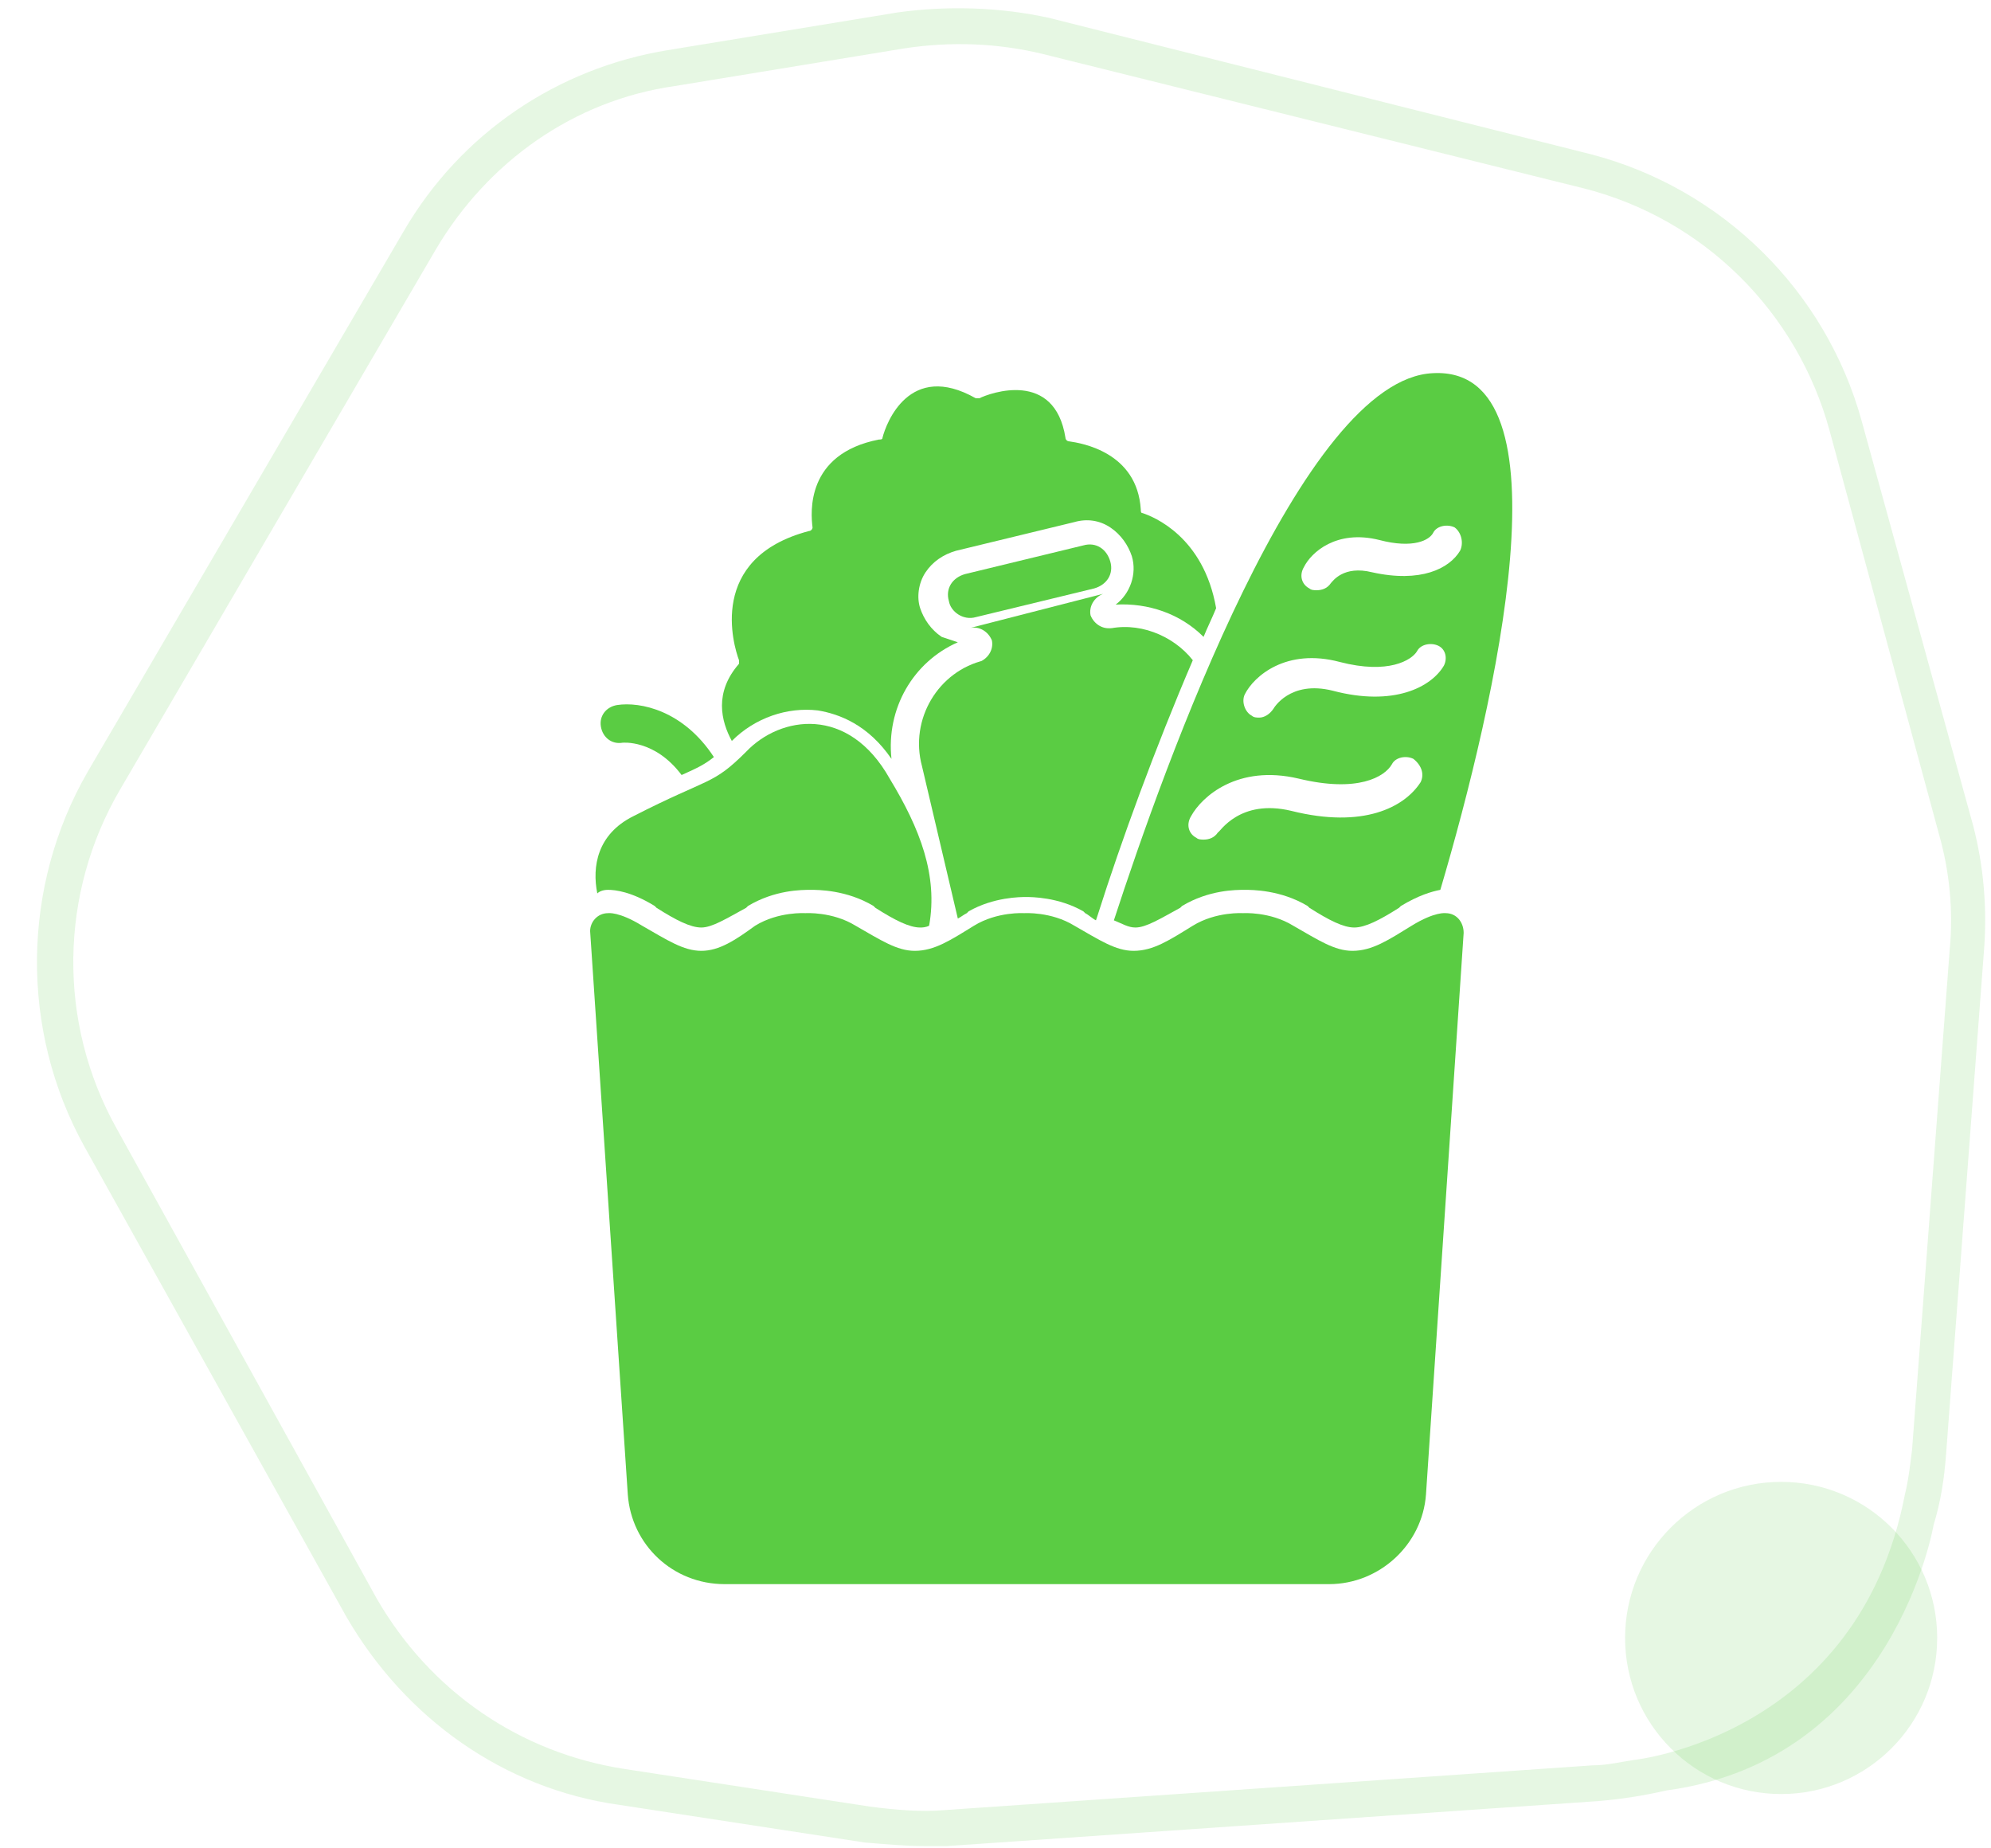
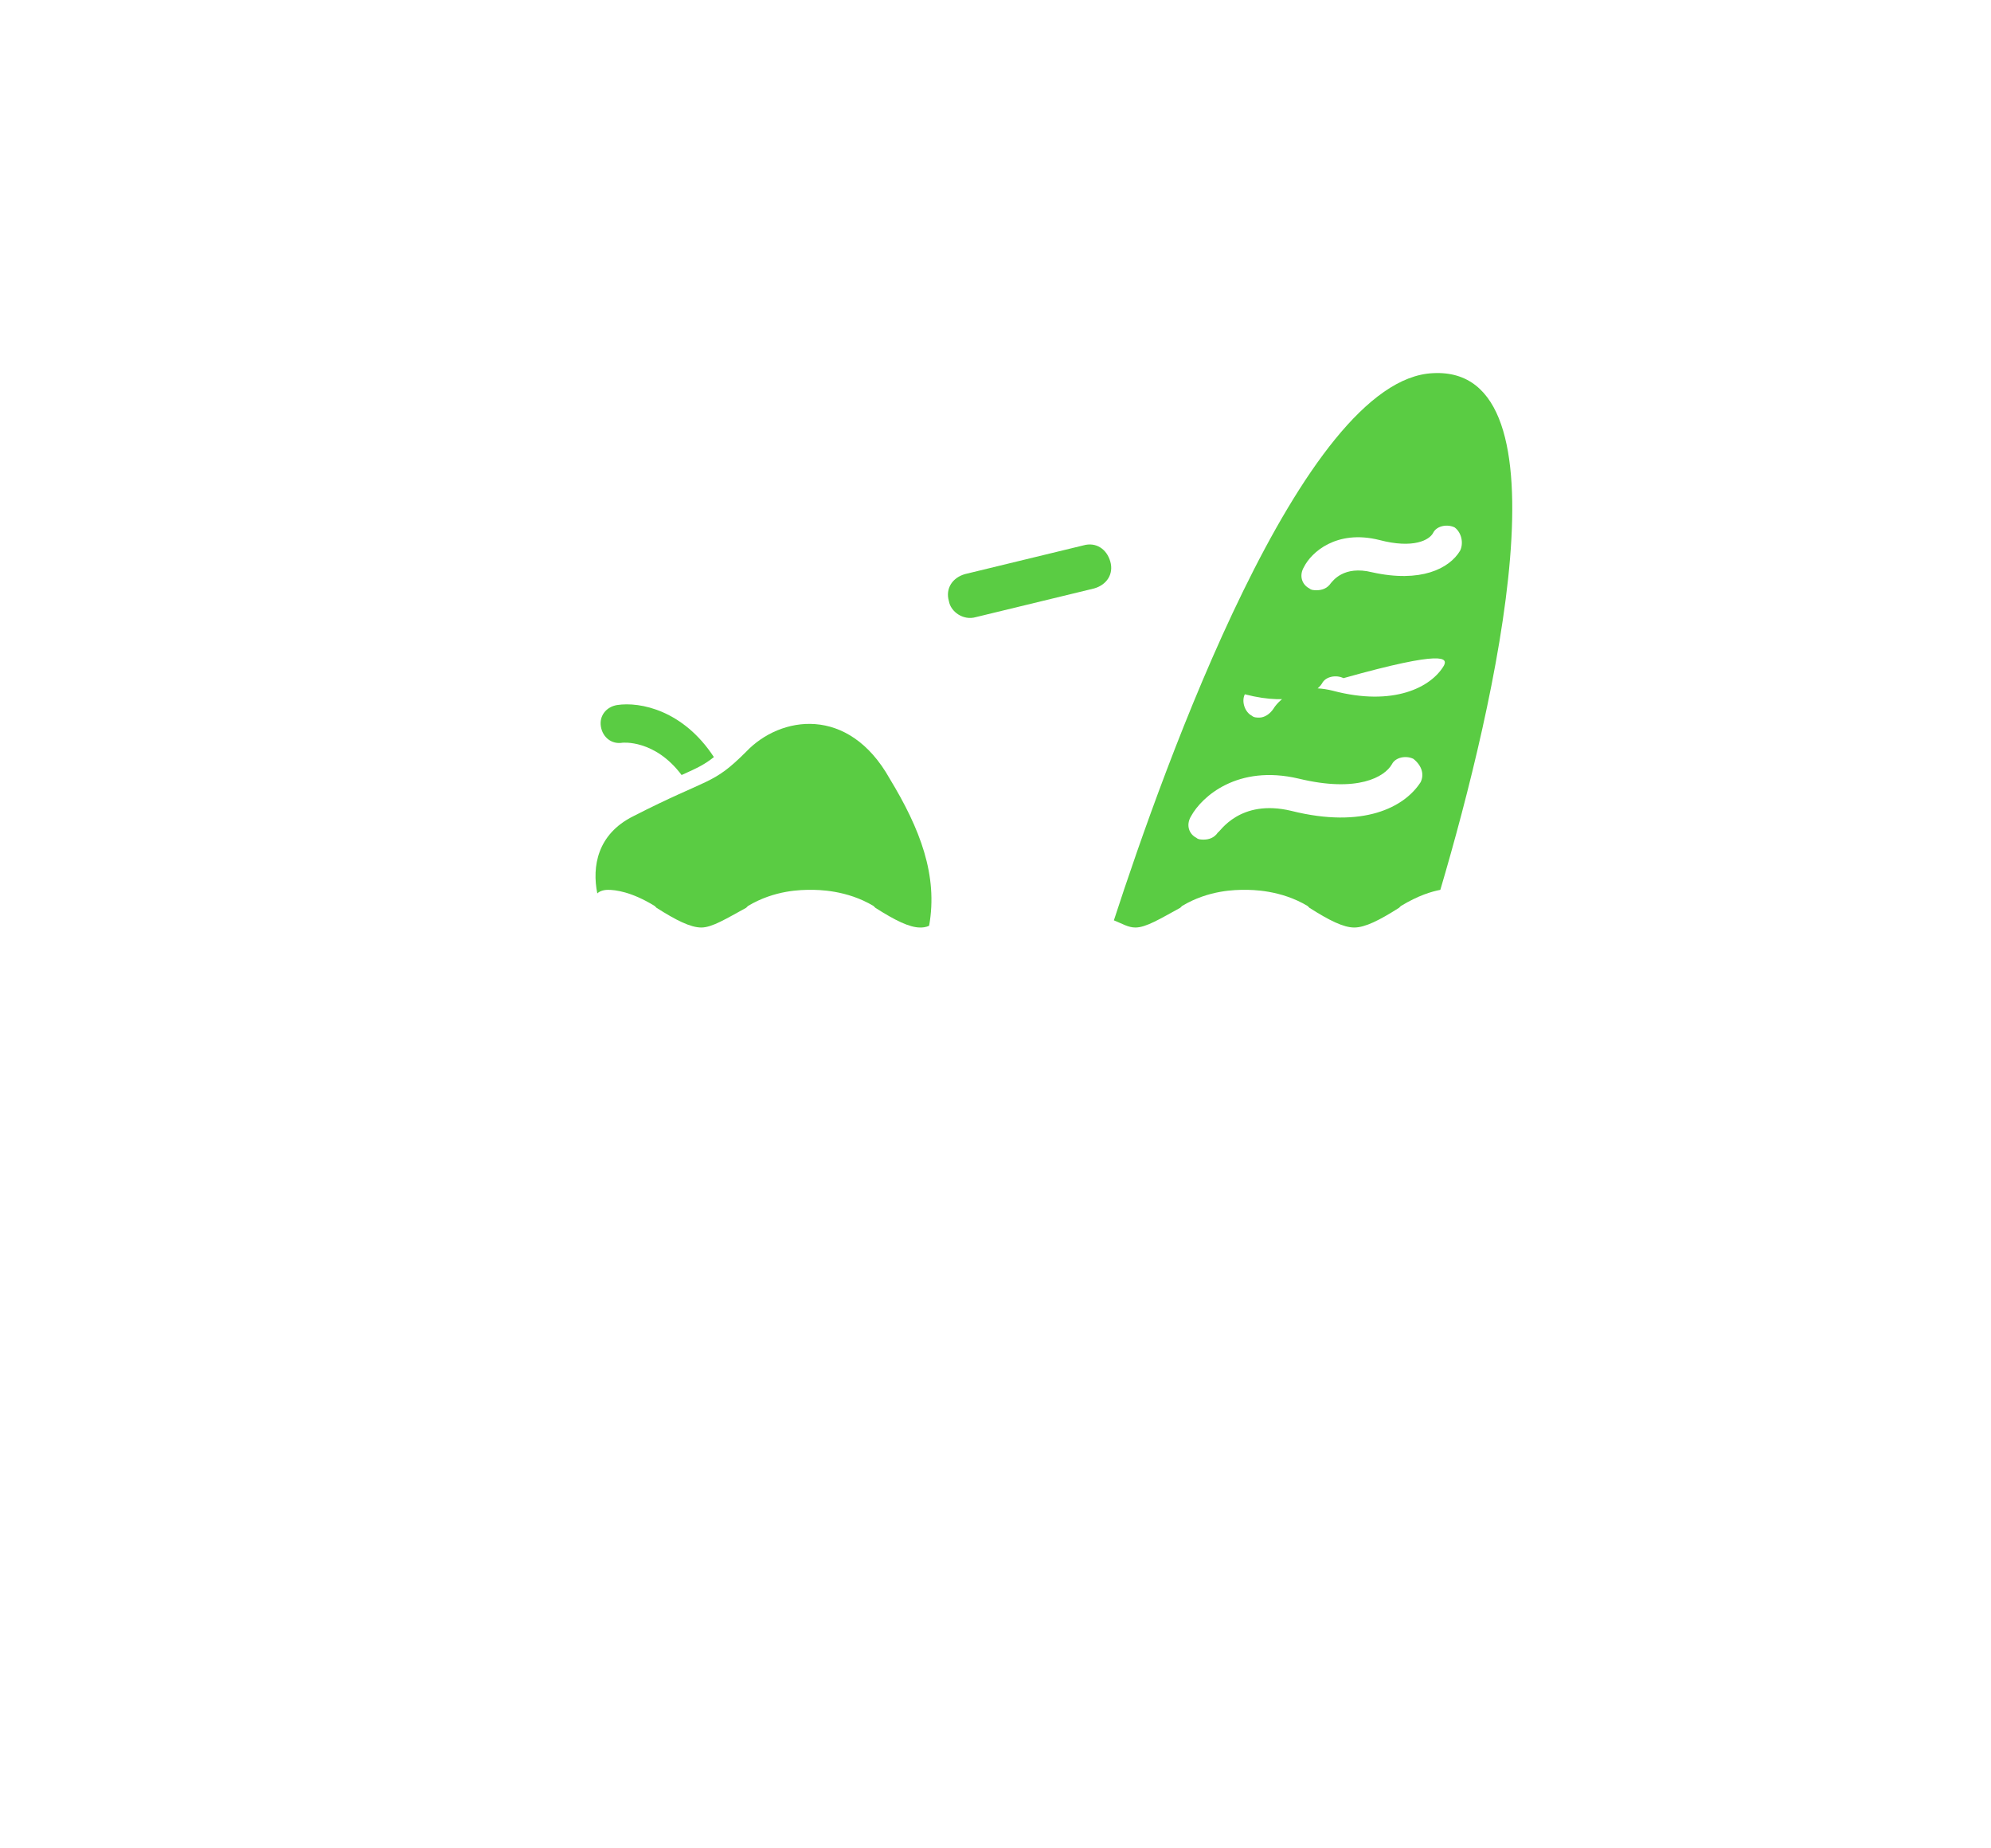
<svg xmlns="http://www.w3.org/2000/svg" version="1.1" id="Calque_1" x="0px" y="0px" viewBox="0 0 111 103" style="enable-background:new 0 0 111 103;" xml:space="preserve">
  <style type="text/css">
	.st0{fill:#5ACC43;}
	.st1{opacity:0.15;fill:#5ACC43;enable-background:new    ;}
</style>
-   <path class="st0" d="M80.6,50.9c0,0-0.6-0.1-1.9,0.7S76.5,53,75.4,53c-1,0-1.9-0.6-3.3-1.4c-1.3-0.8-2.8-0.7-2.8-0.7  s-1.5-0.1-2.8,0.7S64.3,53,63.2,53c-1,0-1.9-0.6-3.3-1.4c-1.3-0.8-2.8-0.7-2.8-0.7s-1.5-0.1-2.8,0.7S52.1,53,51,53  c-1,0-1.9-0.6-3.3-1.4c-1.3-0.8-2.8-0.7-2.8-0.7s-1.5-0.1-2.8,0.7c-1.1,0.8-2,1.4-3,1.4s-1.9-0.6-3.3-1.4c-1.3-0.8-1.9-0.7-1.9-0.7  c-0.6,0-1,0.5-1,1L35,83.3c0.2,2.8,2.5,5,5.4,5h33.7c2.8,0,5.2-2.2,5.4-5L81.6,52C81.6,51.4,81.2,50.9,80.6,50.9z" />
  <path class="st0" d="M33.9,49.6c0.4,0,1.3,0.1,2.6,0.9l0.1,0.1c1.1,0.7,1.9,1.1,2.5,1.1s1.4-0.5,2.5-1.1l0.1-0.1  c1.5-0.9,3-0.9,3.5-0.9c0.4,0,2,0,3.5,0.9l0.1,0.1c1.1,0.7,1.9,1.1,2.5,1.1c0.1,0,0.3,0,0.5-0.1c0.5-2.8-0.5-5.4-2.2-8.2  c-2.3-4.1-6.1-3.5-8-1.5c-1.9,1.9-2,1.4-6.3,3.6c-2,1-2.3,2.8-2,4.3C33.4,49.7,33.6,49.6,33.9,49.6z" />
  <path class="st0" d="M34.7,41.4c0,0,1.8-0.2,3.3,1.8c0.9-0.4,1.3-0.6,1.8-1c-1.7-2.6-4.1-3.1-5.4-2.9c-0.6,0.1-1,0.6-0.9,1.2  C33.6,41.1,34.1,41.5,34.7,41.4z" />
-   <path class="st0" d="M79.9,20.8c-7.3,0.3-15,21.9-17.8,30.5c0.5,0.2,0.8,0.4,1.2,0.4c0.6,0,1.4-0.5,2.5-1.1l0.1-0.1  c1.5-0.9,3-0.9,3.5-0.9c0.4,0,2,0,3.5,0.9l0.1,0.1c1.1,0.7,1.9,1.1,2.5,1.1s1.4-0.4,2.5-1.1l0.1-0.1c1-0.6,1.7-0.8,2.2-0.9  C83.4,39.1,87.7,20.4,79.9,20.8z M79.2,43.6C78.3,45,76,46.2,72,45.2c-2.9-0.7-4,1.2-4.1,1.2c-0.2,0.3-0.5,0.4-0.8,0.4  c-0.1,0-0.3,0-0.4-0.1c-0.4-0.2-0.6-0.7-0.3-1.2c0.6-1.1,2.6-2.9,6-2.1c3.3,0.8,4.8-0.1,5.2-0.8c0.2-0.4,0.8-0.5,1.2-0.3  C79.3,42.7,79.4,43.2,79.2,43.6z M80.5,37.1c-0.7,1.2-2.8,2.3-6.2,1.4c-2.4-0.6-3.3,1-3.3,1c-0.2,0.3-0.5,0.5-0.8,0.5  c-0.1,0-0.3,0-0.4-0.1c-0.4-0.2-0.6-0.8-0.4-1.2c0.5-1,2.3-2.6,5.3-1.8c2.7,0.7,4-0.1,4.3-0.6c0.2-0.4,0.8-0.5,1.2-0.3  C80.6,36.2,80.7,36.7,80.5,37.1z M81.4,30.7c-0.6,1-2.2,1.8-4.9,1.2c-1.6-0.4-2.2,0.5-2.3,0.6c-0.2,0.3-0.5,0.4-0.8,0.4  c-0.1,0-0.3,0-0.4-0.1c-0.4-0.2-0.6-0.7-0.3-1.2c0.4-0.8,1.8-2.1,4.2-1.5c1.9,0.5,2.8,0,3-0.4s0.8-0.5,1.2-0.3  C81.5,29.7,81.6,30.3,81.4,30.7z" />
+   <path class="st0" d="M79.9,20.8c-7.3,0.3-15,21.9-17.8,30.5c0.5,0.2,0.8,0.4,1.2,0.4c0.6,0,1.4-0.5,2.5-1.1l0.1-0.1  c1.5-0.9,3-0.9,3.5-0.9c0.4,0,2,0,3.5,0.9l0.1,0.1c1.1,0.7,1.9,1.1,2.5,1.1s1.4-0.4,2.5-1.1l0.1-0.1c1-0.6,1.7-0.8,2.2-0.9  C83.4,39.1,87.7,20.4,79.9,20.8z M79.2,43.6C78.3,45,76,46.2,72,45.2c-2.9-0.7-4,1.2-4.1,1.2c-0.2,0.3-0.5,0.4-0.8,0.4  c-0.1,0-0.3,0-0.4-0.1c-0.4-0.2-0.6-0.7-0.3-1.2c0.6-1.1,2.6-2.9,6-2.1c3.3,0.8,4.8-0.1,5.2-0.8c0.2-0.4,0.8-0.5,1.2-0.3  C79.3,42.7,79.4,43.2,79.2,43.6z M80.5,37.1c-0.7,1.2-2.8,2.3-6.2,1.4c-2.4-0.6-3.3,1-3.3,1c-0.2,0.3-0.5,0.5-0.8,0.5  c-0.1,0-0.3,0-0.4-0.1c-0.4-0.2-0.6-0.8-0.4-1.2c2.7,0.7,4-0.1,4.3-0.6c0.2-0.4,0.8-0.5,1.2-0.3  C80.6,36.2,80.7,36.7,80.5,37.1z M81.4,30.7c-0.6,1-2.2,1.8-4.9,1.2c-1.6-0.4-2.2,0.5-2.3,0.6c-0.2,0.3-0.5,0.4-0.8,0.4  c-0.1,0-0.3,0-0.4-0.1c-0.4-0.2-0.6-0.7-0.3-1.2c0.4-0.8,1.8-2.1,4.2-1.5c1.9,0.5,2.8,0,3-0.4s0.8-0.5,1.2-0.3  C81.5,29.7,81.6,30.3,81.4,30.7z" />
  <path class="st0" d="M54.4,34.4l6.6-1.6c0.7-0.2,1.1-0.8,0.9-1.5c-0.2-0.7-0.8-1.1-1.5-0.9L53.8,32c-0.7,0.2-1.1,0.8-0.9,1.5  C53,34.1,53.7,34.6,54.4,34.4z" />
  <g>
    <polygon class="st0" points="65.8,50.6 66,50.9 66,50.9  " />
    <path class="st0" d="M69,44.5L69,44.5c-0.9,0.4-1.5,1-1.8,1.5C67.5,45.5,68.1,44.9,69,44.5z" />
-     <path class="st0" d="M53.4,51.2c0.2-0.1,0.3-0.2,0.5-0.3l0.1-0.1c1.4-0.8,2.9-0.8,3.2-0.8s1.8,0,3.2,0.8l0.1,0.1   c0.2,0.1,0.4,0.3,0.6,0.4l0.1-0.3c1.3-4.1,3.2-9.3,5.3-14.2c-1.1-1.4-3.1-2.2-4.9-1.7L62,35c-0.5,0.1-1-0.2-1.2-0.7   c-0.1-0.5,0.2-1,0.7-1.2L54.1,35c0.5-0.1,1,0.2,1.2,0.7c0.1,0.5-0.2,1-0.7,1.2l0.3-0.1c-2.6,0.6-4.2,3.3-3.5,5.9L53.4,51.2z" />
  </g>
-   <path class="st0" d="M63.7,28.6c-0.1,0-0.1-0.1-0.1-0.2c-0.2-3.2-3.3-3.7-4-3.8c-0.1,0-0.2-0.1-0.2-0.2c-0.6-3.8-4.2-2.5-4.8-2.2  c-0.1,0-0.1,0-0.2,0c-3.7-2.1-5,1.4-5.2,2.2c0,0.1-0.1,0.1-0.2,0.1c-4.1,0.8-3.8,4.1-3.7,4.9c0,0.1-0.1,0.2-0.2,0.2  c-5.7,1.5-4.2,6.4-3.9,7.2c0,0.1,0,0.2,0,0.2c-1.4,1.6-1,3.2-0.4,4.3l0,0c1.3-1.3,3.1-1.9,4.8-1.7c1.2,0.2,2.8,0.8,4.1,2.7  c-0.3-2.8,1.2-5.4,3.7-6.5c-0.3-0.1-0.6-0.2-0.9-0.3c-0.6-0.4-1-1-1.2-1.6s-0.1-1.4,0.3-2c0.4-0.6,1-1,1.7-1.2l6.6-1.6  c0.7-0.2,1.4-0.1,2,0.3s1,1,1.2,1.6c0.3,1-0.1,2.1-0.9,2.7c1.8-0.1,3.6,0.5,4.9,1.8c0.2-0.5,0.5-1.1,0.7-1.6  C67.1,29.9,64.3,28.8,63.7,28.6z" />
  <g>
-     <circle class="st1" cx="99.3" cy="91.3" r="8.7" />
-     <path class="st1" d="M110,46l-6.2-22.5c-2-7.3-7.8-13-15.1-14.9L58.5,1c-2.7-0.6-5.7-0.7-8.5-0.3L37.2,2.8   c-6.1,1-11.5,4.6-14.7,10.1L4.9,43c-3.7,6.4-3.8,14.4-0.2,20.9l14.6,26.2c3.3,5.7,8.8,9.6,15.2,10.5l13.7,2.1   c1.2,0.1,2.3,0.2,3.3,0.2c0.5,0,0.9,0,1.3,0l36.2-2.5c1.3-0.1,2.6-0.3,3.9-0.6c12.7-1.7,14.9-14.8,14.9-14.8c0.4-1.3,0.6-2.6,0.7-4   l2.1-27.9C110.8,50.7,110.6,48.3,110,46z M108.7,52.9l-2.1,27.9c-0.1,0.8-0.2,1.7-0.4,2.5c-2.6,13.5-15.1,14.8-15.1,14.8   c-0.7,0.1-1.5,0.3-2.3,0.3l-36.2,2.5c-1.2,0.1-2.6,0-4.1-0.2l-13.7-2.1C29,97.7,24,94.3,21,89.1L6.5,62.9C3.2,57,3.3,49.8,6.7,44   l17.6-30.1C27.2,9,32,5.6,37.6,4.8l12.8-2.1C53,2.3,55.6,2.4,58.1,3l30.2,7.5C95,12.2,100.2,17.4,102,24l6.1,22.5   C108.7,48.6,108.9,50.8,108.7,52.9z" />
-   </g>
+     </g>
</svg>